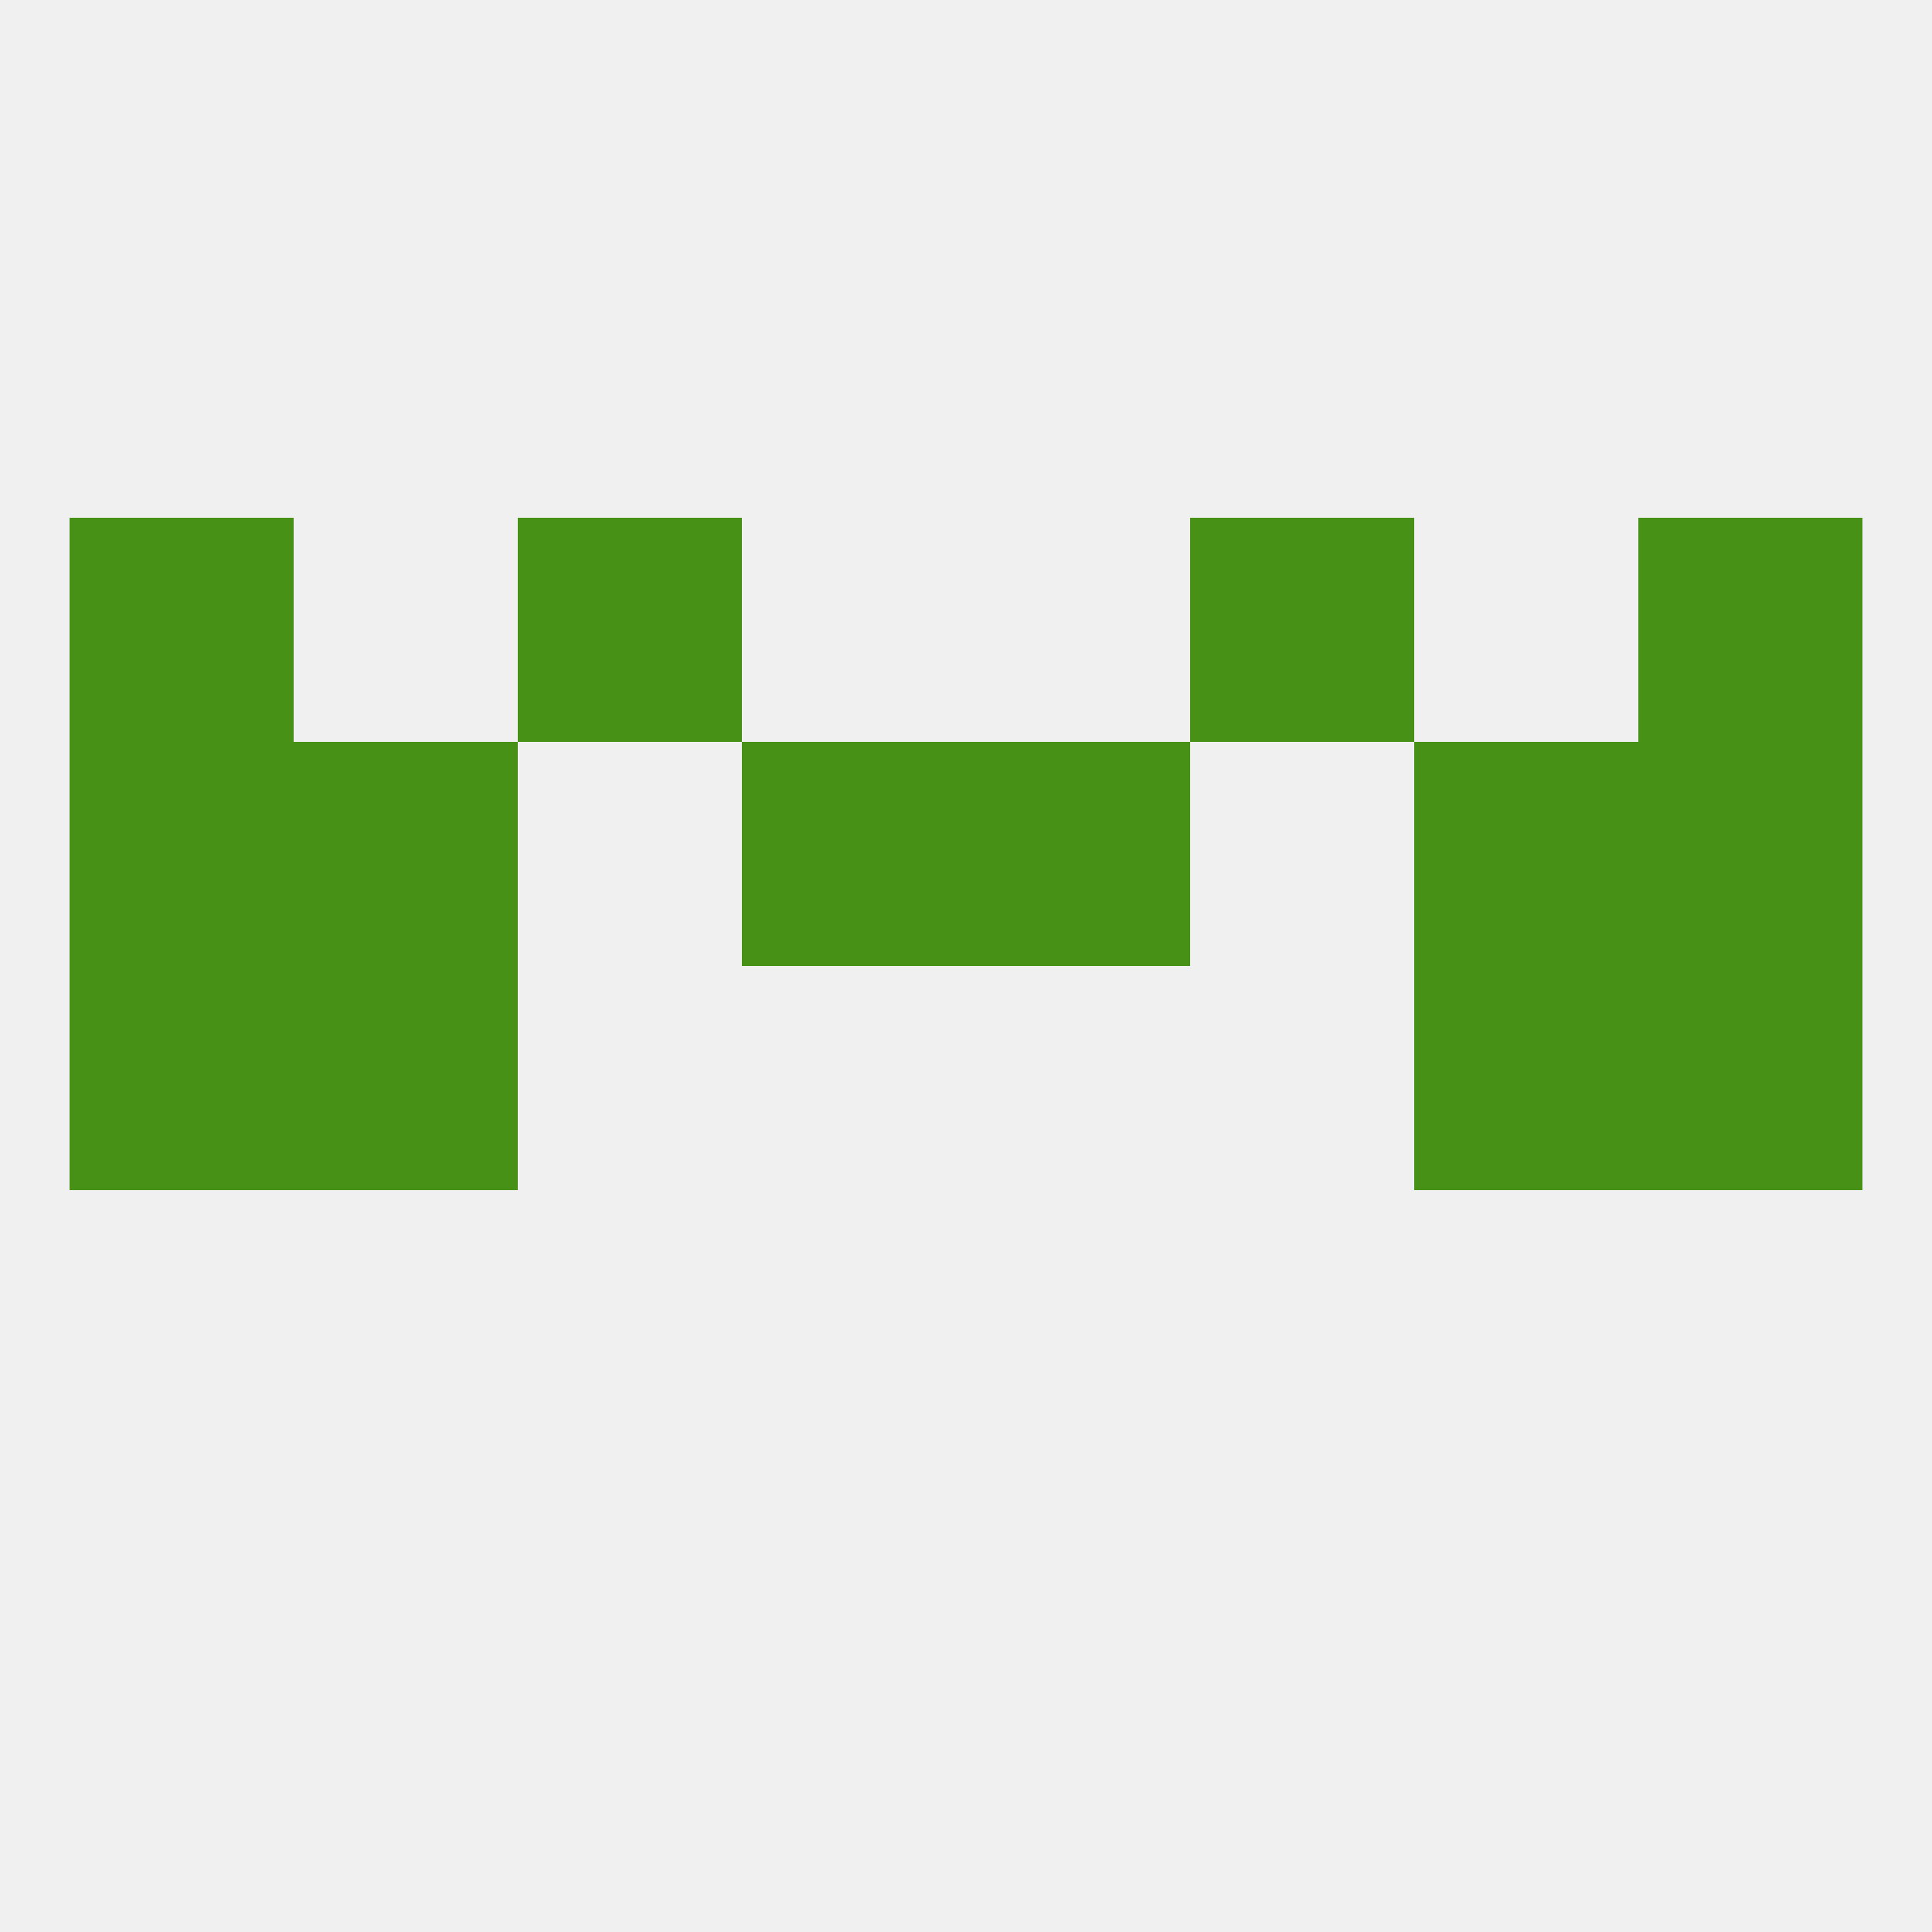
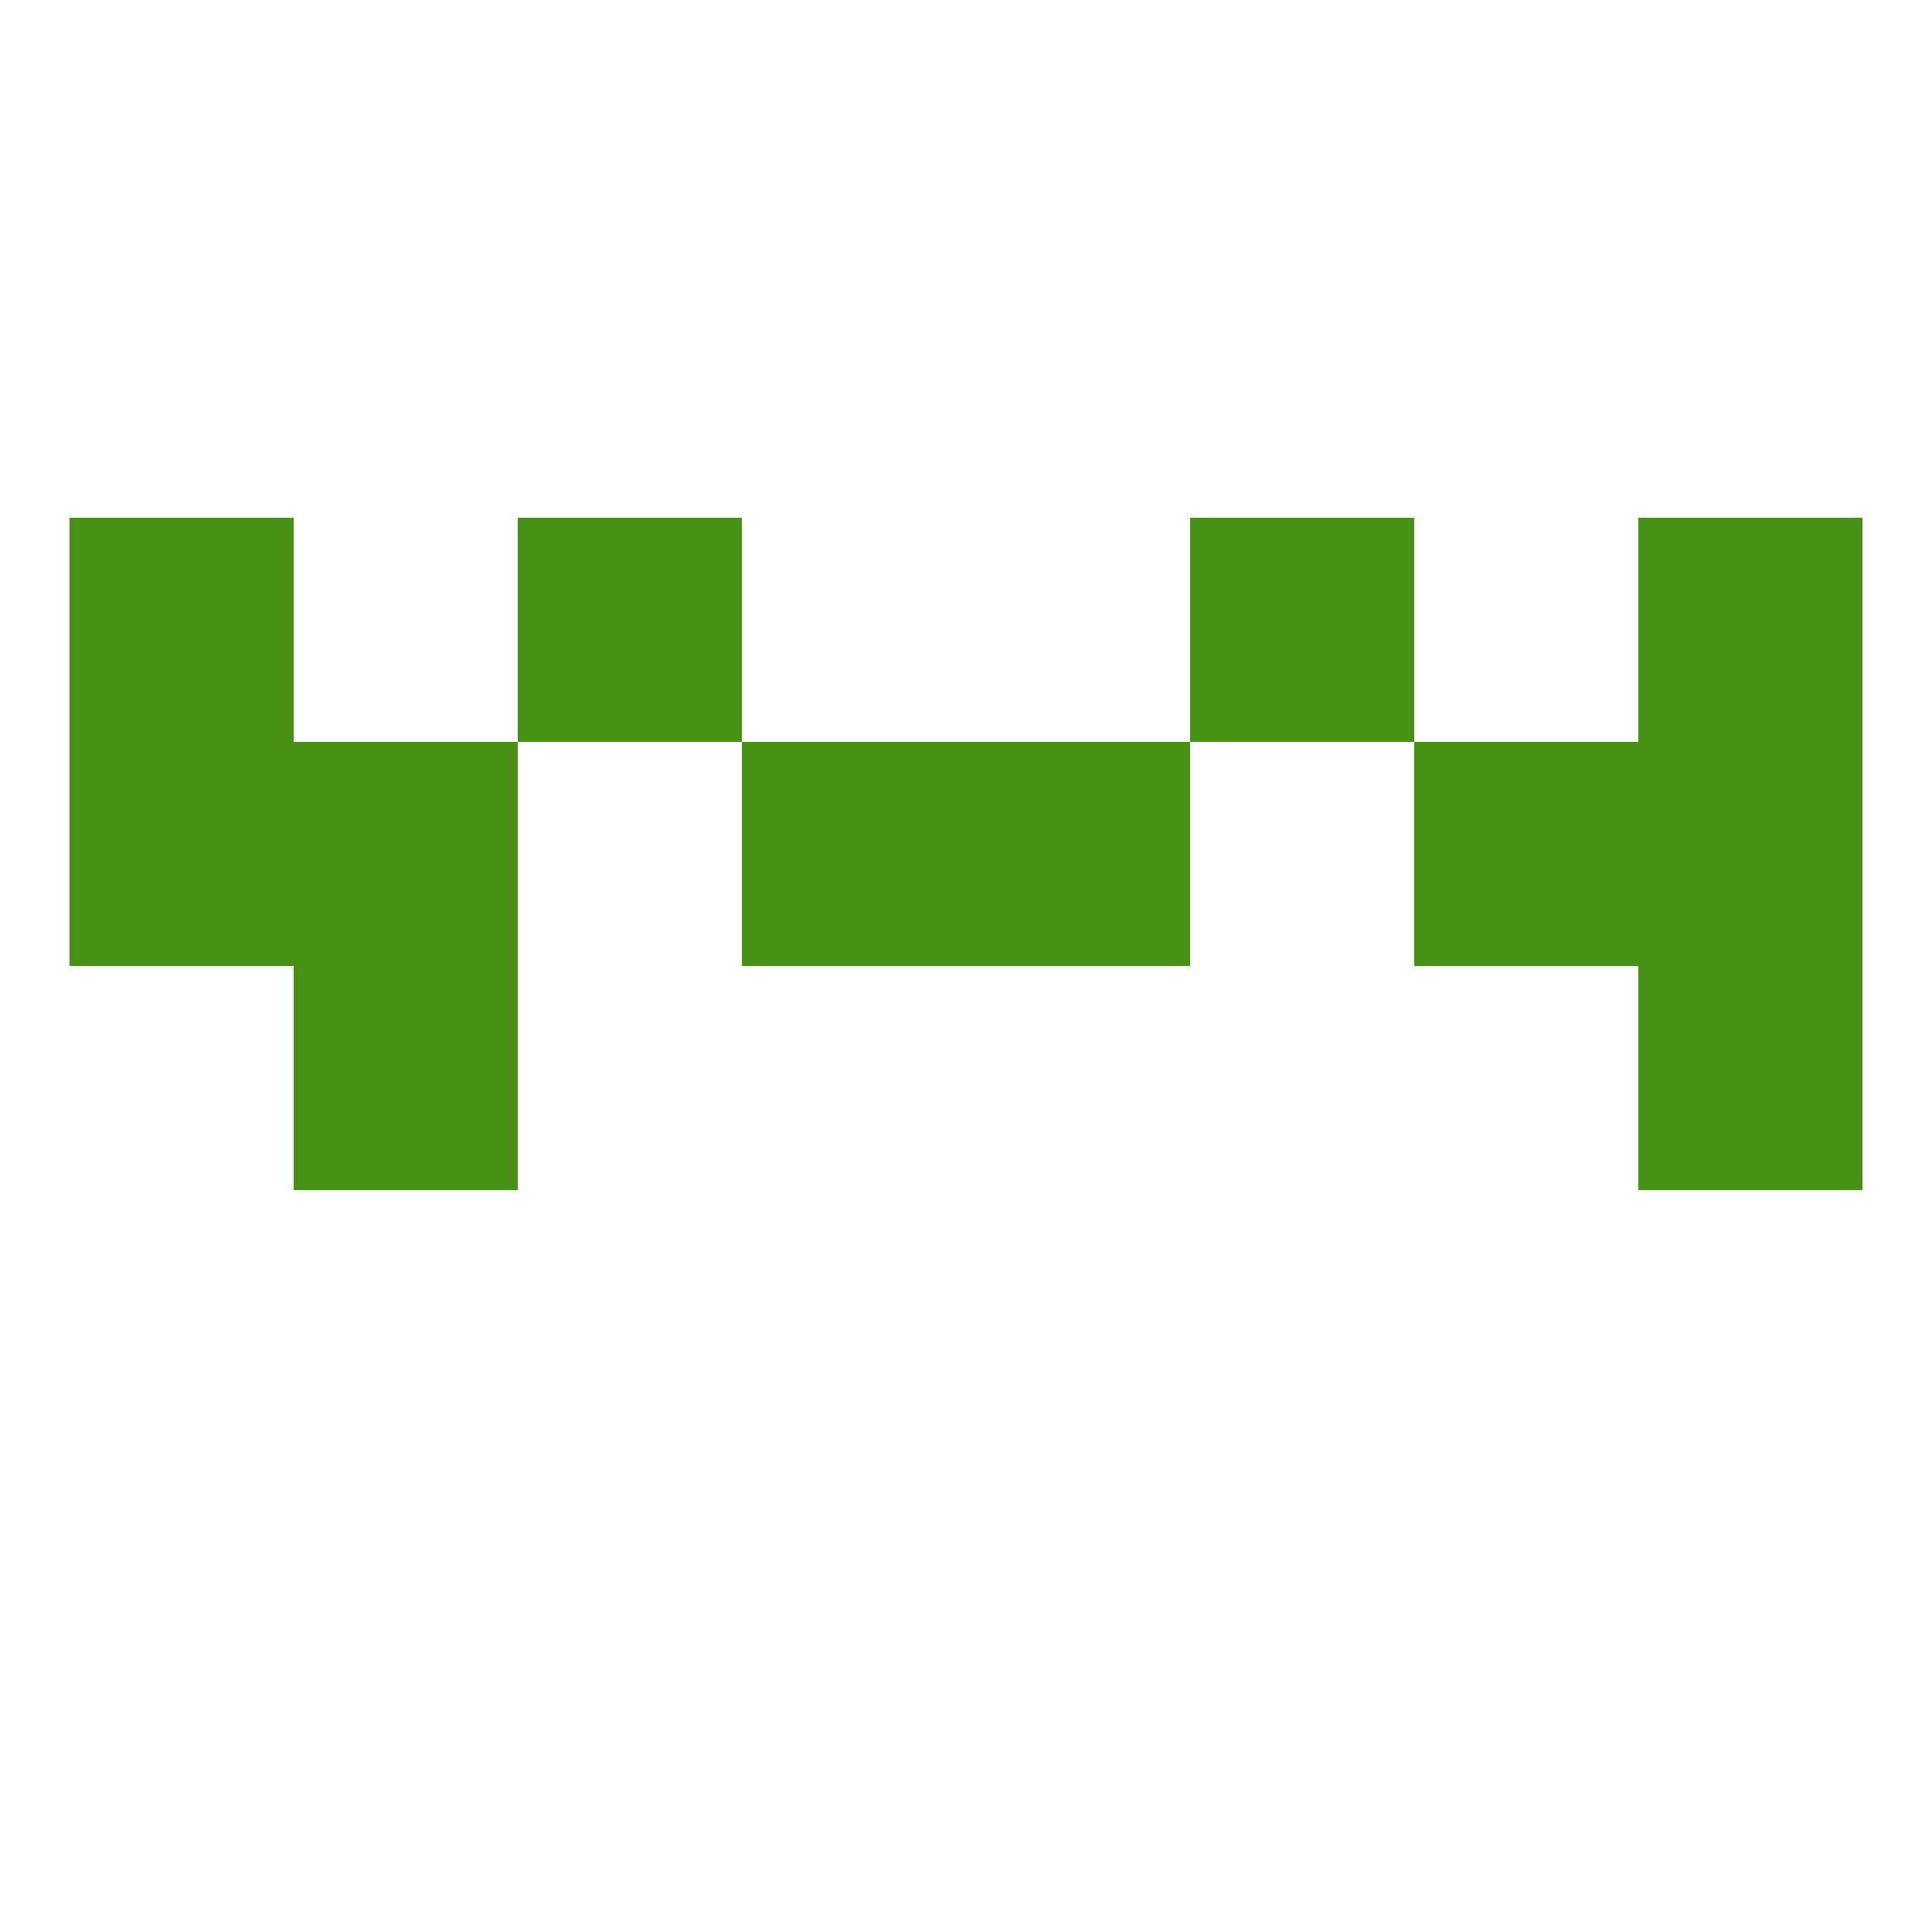
<svg xmlns="http://www.w3.org/2000/svg" version="1.1" baseprofile="full" width="250" height="250" viewBox="0 0 250 250">
-   <rect width="100%" height="100%" fill="rgba(240,240,240,255)" />
-   <rect x="183" y="125" width="29" height="29" fill="rgba(71,145,22,255)" />
-   <rect x="9" y="125" width="29" height="29" fill="rgba(71,145,22,255)" />
  <rect x="212" y="125" width="29" height="29" fill="rgba(71,145,22,255)" />
  <rect x="38" y="125" width="29" height="29" fill="rgba(71,145,22,255)" />
  <rect x="96" y="96" width="29" height="29" fill="rgba(71,145,22,255)" />
  <rect x="125" y="96" width="29" height="29" fill="rgba(71,145,22,255)" />
  <rect x="38" y="96" width="29" height="29" fill="rgba(71,145,22,255)" />
  <rect x="183" y="96" width="29" height="29" fill="rgba(71,145,22,255)" />
  <rect x="9" y="96" width="29" height="29" fill="rgba(71,145,22,255)" />
  <rect x="212" y="96" width="29" height="29" fill="rgba(71,145,22,255)" />
  <rect x="9" y="67" width="29" height="29" fill="rgba(71,145,22,255)" />
  <rect x="212" y="67" width="29" height="29" fill="rgba(71,145,22,255)" />
  <rect x="67" y="67" width="29" height="29" fill="rgba(71,145,22,255)" />
  <rect x="154" y="67" width="29" height="29" fill="rgba(71,145,22,255)" />
</svg>